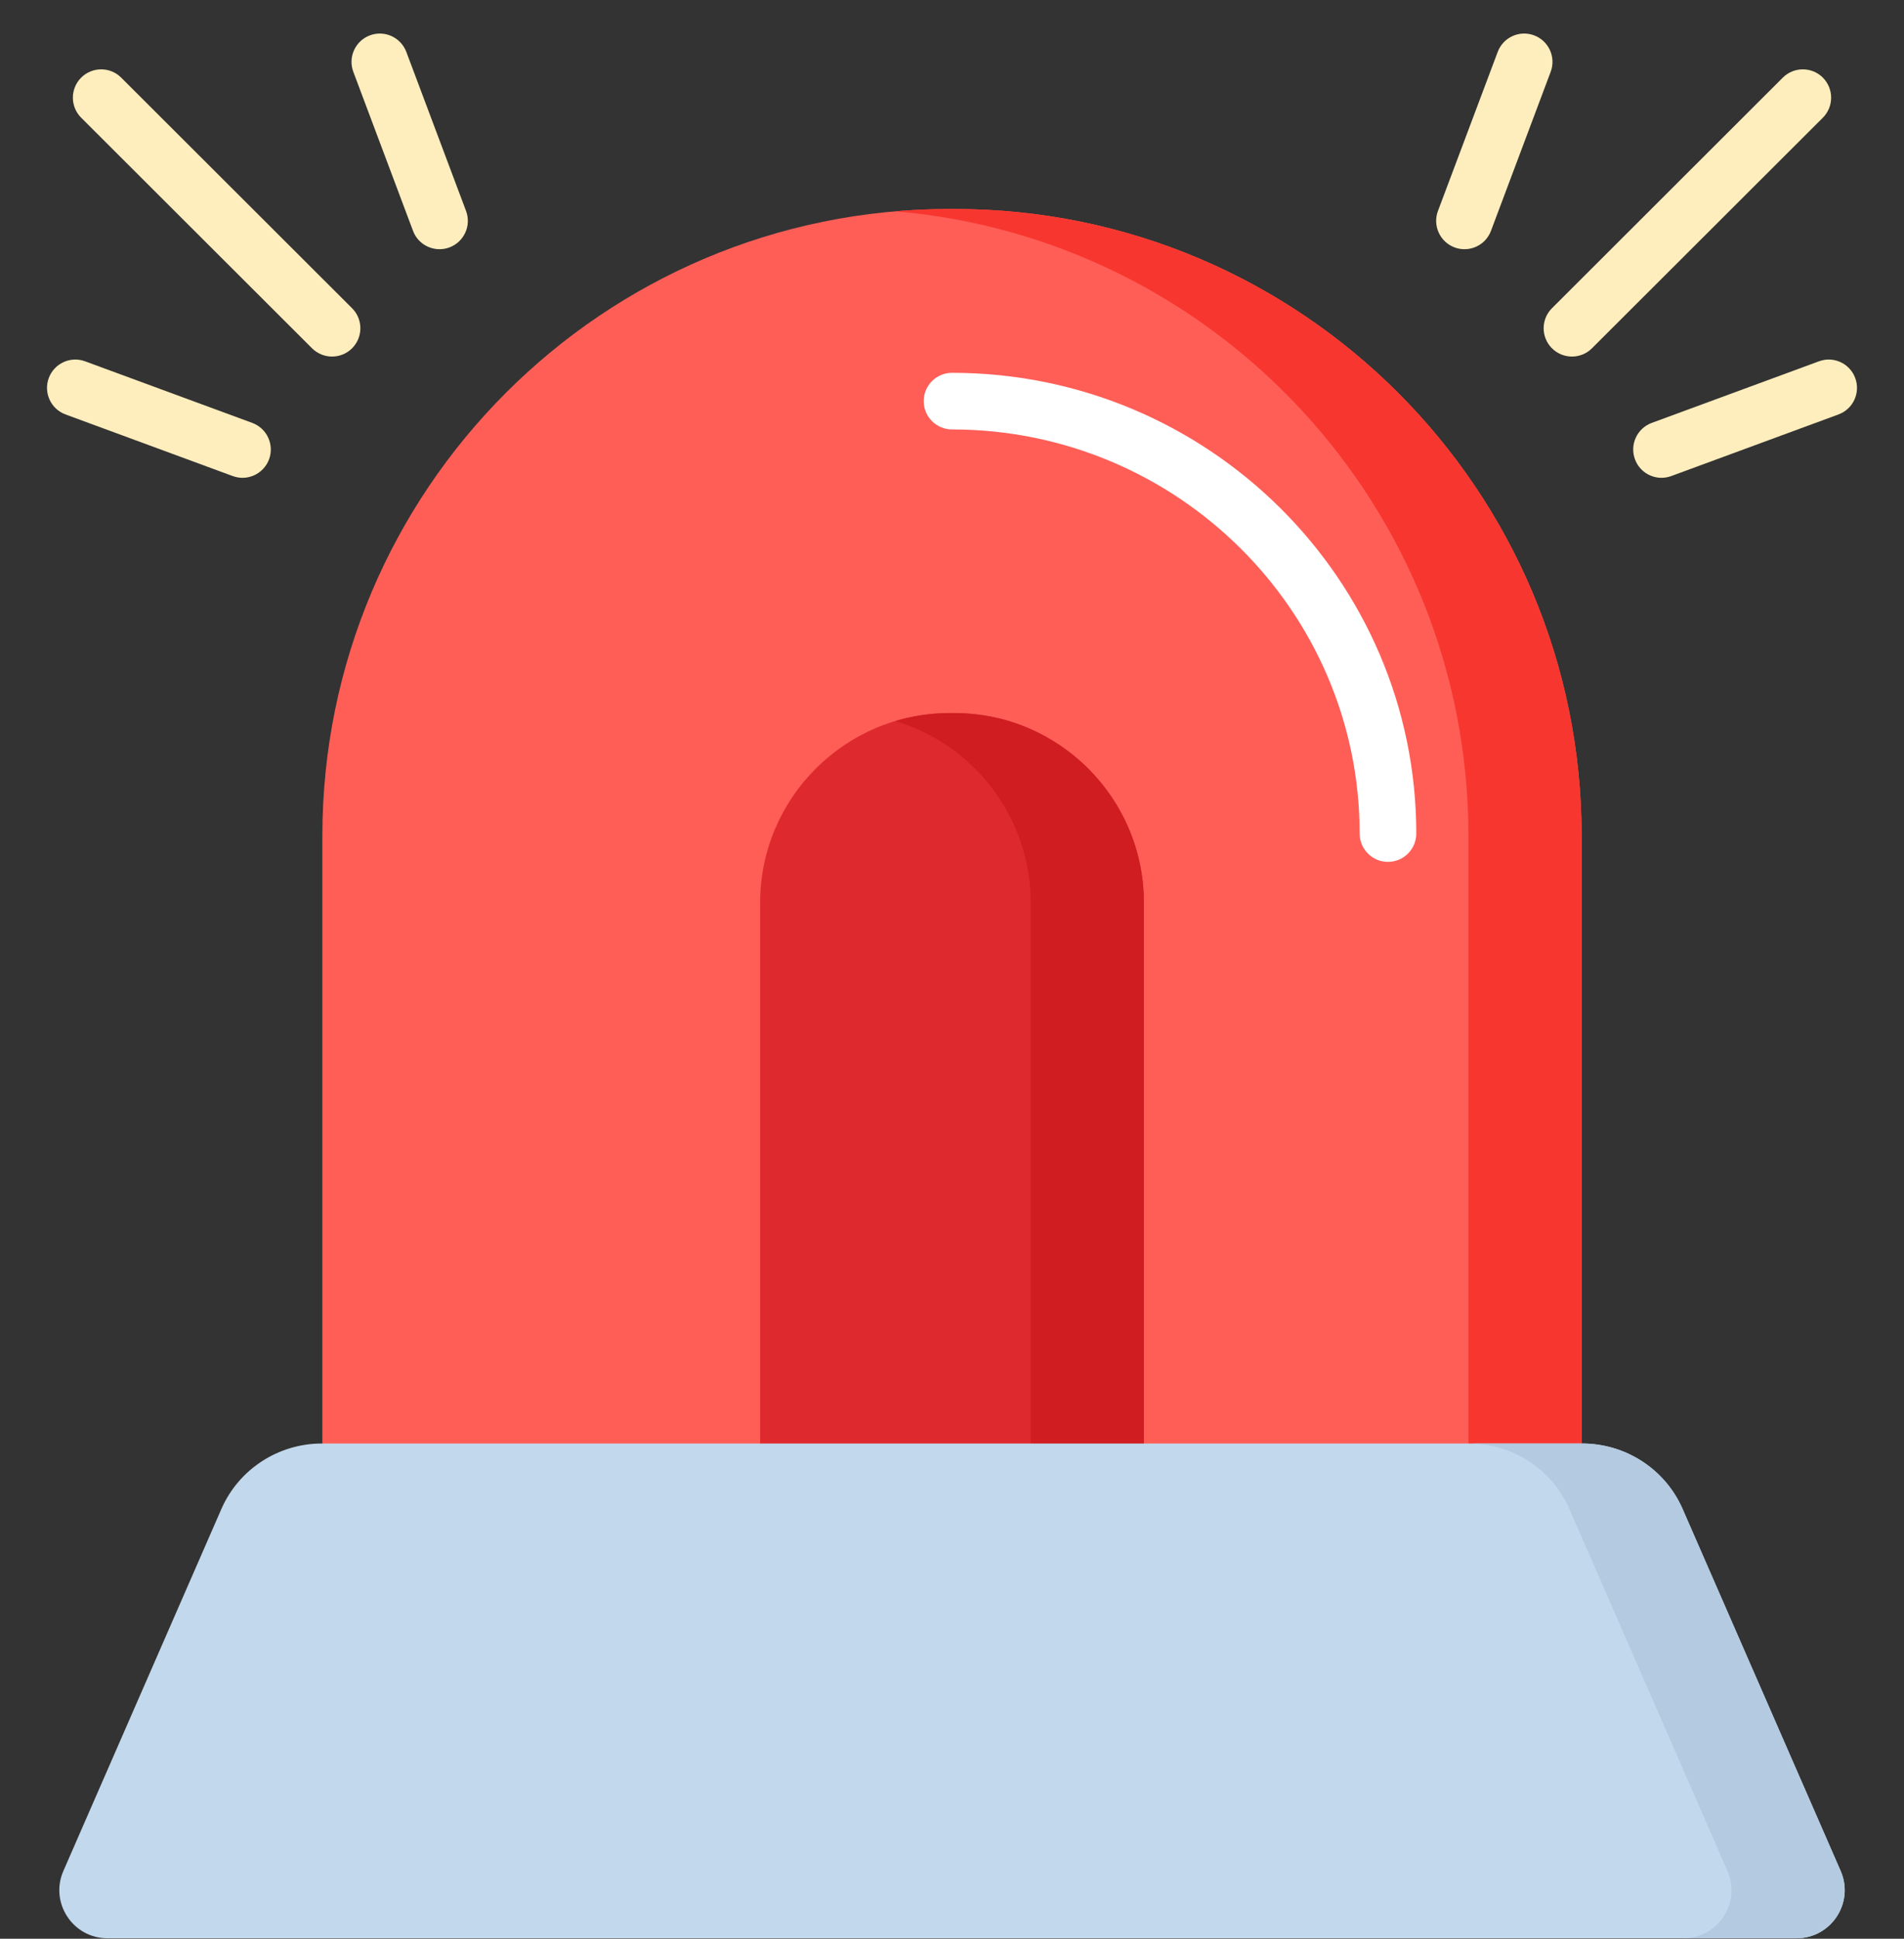
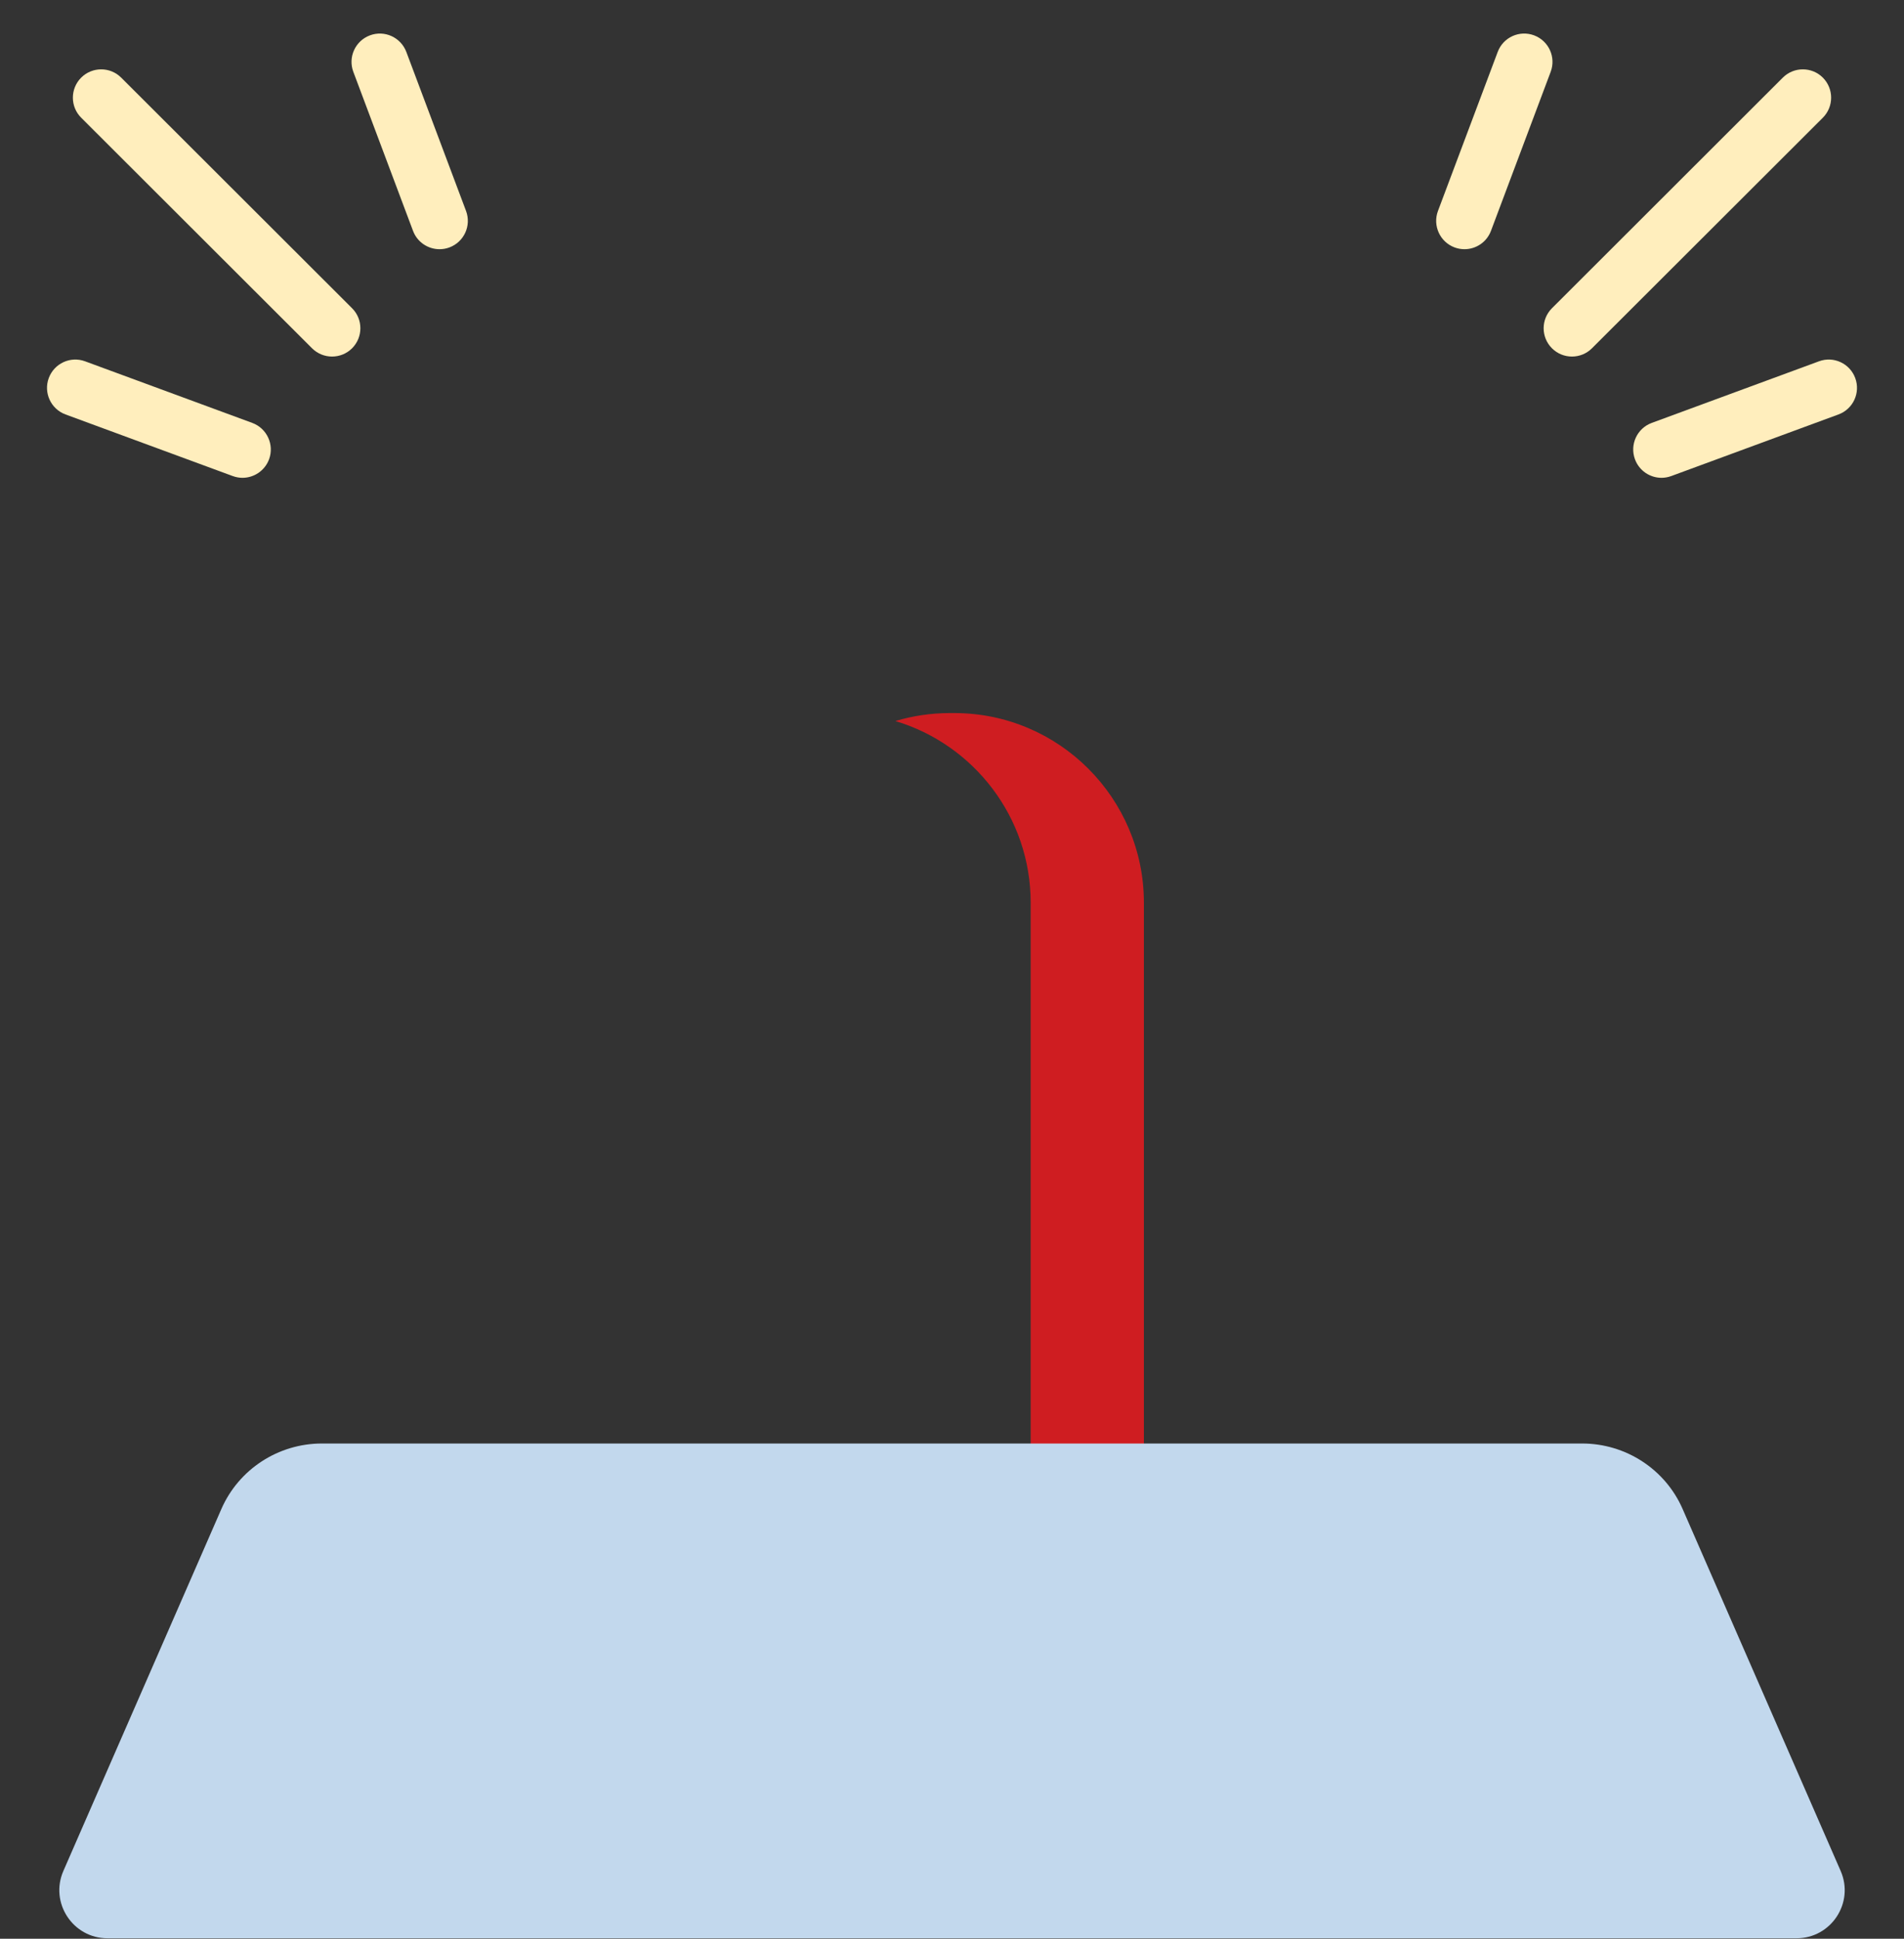
<svg xmlns="http://www.w3.org/2000/svg" width="56" height="57" viewBox="0 0 56 57" fill="none">
  <rect x="0" y="0" width="56" height="57" fill="#333333" stroke="none" />
  <g clip-path="url(#clip0_14849_38745)">
-     <path d="M46.519 44.66H9.481V24.585C9.481 14.401 17.737 6.145 27.922 6.145H28.078C38.263 6.145 46.519 14.401 46.519 24.585V44.66H46.519Z" fill="#FF5E57" />
-     <path d="M28.079 6.144H27.922C27.387 6.144 26.858 6.168 26.335 6.213C35.777 7.018 43.189 14.935 43.189 24.585V44.66H46.519V24.585C46.519 14.401 38.263 6.144 28.079 6.144Z" fill="#F7372F" />
-     <path d="M22.357 44.66V26.538C22.357 23.465 24.857 20.965 27.93 20.965H28.07C31.143 20.965 33.643 23.465 33.643 26.538V44.66H22.357Z" fill="#DE2A2E" />
    <path d="M28.07 20.965H27.93C27.376 20.965 26.841 21.048 26.335 21.199C28.633 21.887 30.314 24.02 30.314 26.538V44.66H33.644V26.538C33.643 23.465 31.143 20.965 28.07 20.965Z" fill="#CF1D21" />
    <path d="M52.838 56.987H3.162C2.142 56.987 1.456 55.941 1.864 55.007L6.511 44.366C7.022 43.197 8.184 42.44 9.469 42.44H46.532C47.816 42.44 48.979 43.197 49.489 44.366L54.137 55.007C54.545 55.942 53.859 56.987 52.838 56.987Z" fill="#C2D8ED" />
-     <path d="M54.137 55.007L49.489 44.366C48.978 43.197 47.816 42.44 46.531 42.44H43.201C44.486 42.44 45.648 43.197 46.159 44.366L50.807 55.007C51.215 55.942 50.529 56.987 49.508 56.987H52.838C53.859 56.987 54.545 55.942 54.137 55.007Z" fill="#B4CAE0" />
-     <path d="M40.822 25.34C40.362 25.34 39.99 24.967 39.99 24.507C39.99 17.956 34.611 12.626 28 12.626C27.541 12.626 27.168 12.253 27.168 11.793C27.168 11.334 27.541 10.961 28 10.961C35.529 10.961 41.655 17.038 41.655 24.507C41.655 24.967 41.282 25.34 40.822 25.34Z" fill="white" />
    <path d="M3.564 2.282C3.239 1.958 2.712 1.958 2.387 2.283C2.062 2.609 2.062 3.136 2.388 3.461L9.178 10.24C9.341 10.402 9.554 10.483 9.766 10.483C9.98 10.483 10.193 10.402 10.356 10.239C10.681 9.913 10.68 9.386 10.355 9.062L3.564 2.282Z" fill="#FFEEBD" />
    <path d="M11.951 1.527C11.789 1.097 11.309 0.878 10.879 1.04C10.448 1.202 10.23 1.682 10.392 2.112L12.148 6.788C12.274 7.122 12.591 7.327 12.928 7.327C13.025 7.327 13.124 7.31 13.22 7.274C13.651 7.112 13.868 6.633 13.707 6.202L11.951 1.527Z" fill="#FFEEBD" />
    <path d="M7.42 12.434L2.503 10.623C2.071 10.463 1.593 10.685 1.434 11.116C1.275 11.547 1.496 12.026 1.927 12.185L6.844 13.996C6.939 14.031 7.037 14.048 7.132 14.048C7.471 14.048 7.789 13.839 7.914 13.503C8.072 13.072 7.851 12.593 7.42 12.434Z" fill="#FFEEBD" />
    <path d="M53.614 2.283C53.289 1.958 52.761 1.958 52.436 2.282L45.646 9.062C45.32 9.387 45.32 9.914 45.645 10.239C45.807 10.402 46.021 10.483 46.234 10.483C46.447 10.483 46.66 10.402 46.822 10.24L53.613 3.461C53.938 3.136 53.938 2.609 53.614 2.283Z" fill="#FFEEBD" />
    <path d="M45.122 1.04C44.691 0.878 44.211 1.096 44.05 1.527L42.293 6.202C42.132 6.632 42.35 7.112 42.78 7.274C42.877 7.31 42.975 7.327 43.073 7.327C43.41 7.327 43.727 7.121 43.852 6.787L45.608 2.112C45.77 1.682 45.552 1.202 45.122 1.04Z" fill="#FFEEBD" />
    <path d="M54.566 11.116C54.407 10.684 53.929 10.463 53.498 10.623L48.58 12.434C48.149 12.593 47.928 13.072 48.087 13.503C48.211 13.84 48.529 14.048 48.868 14.048C48.964 14.048 49.061 14.031 49.156 13.996L54.073 12.185C54.505 12.026 54.725 11.547 54.566 11.116Z" fill="#FFEEBD" />
  </g>
  <defs>
    <clipPath id="clip0_14849_38745">
      <rect width="56" height="56" fill="white" transform="translate(0 0.987)" />
    </clipPath>
  </defs>
</svg>